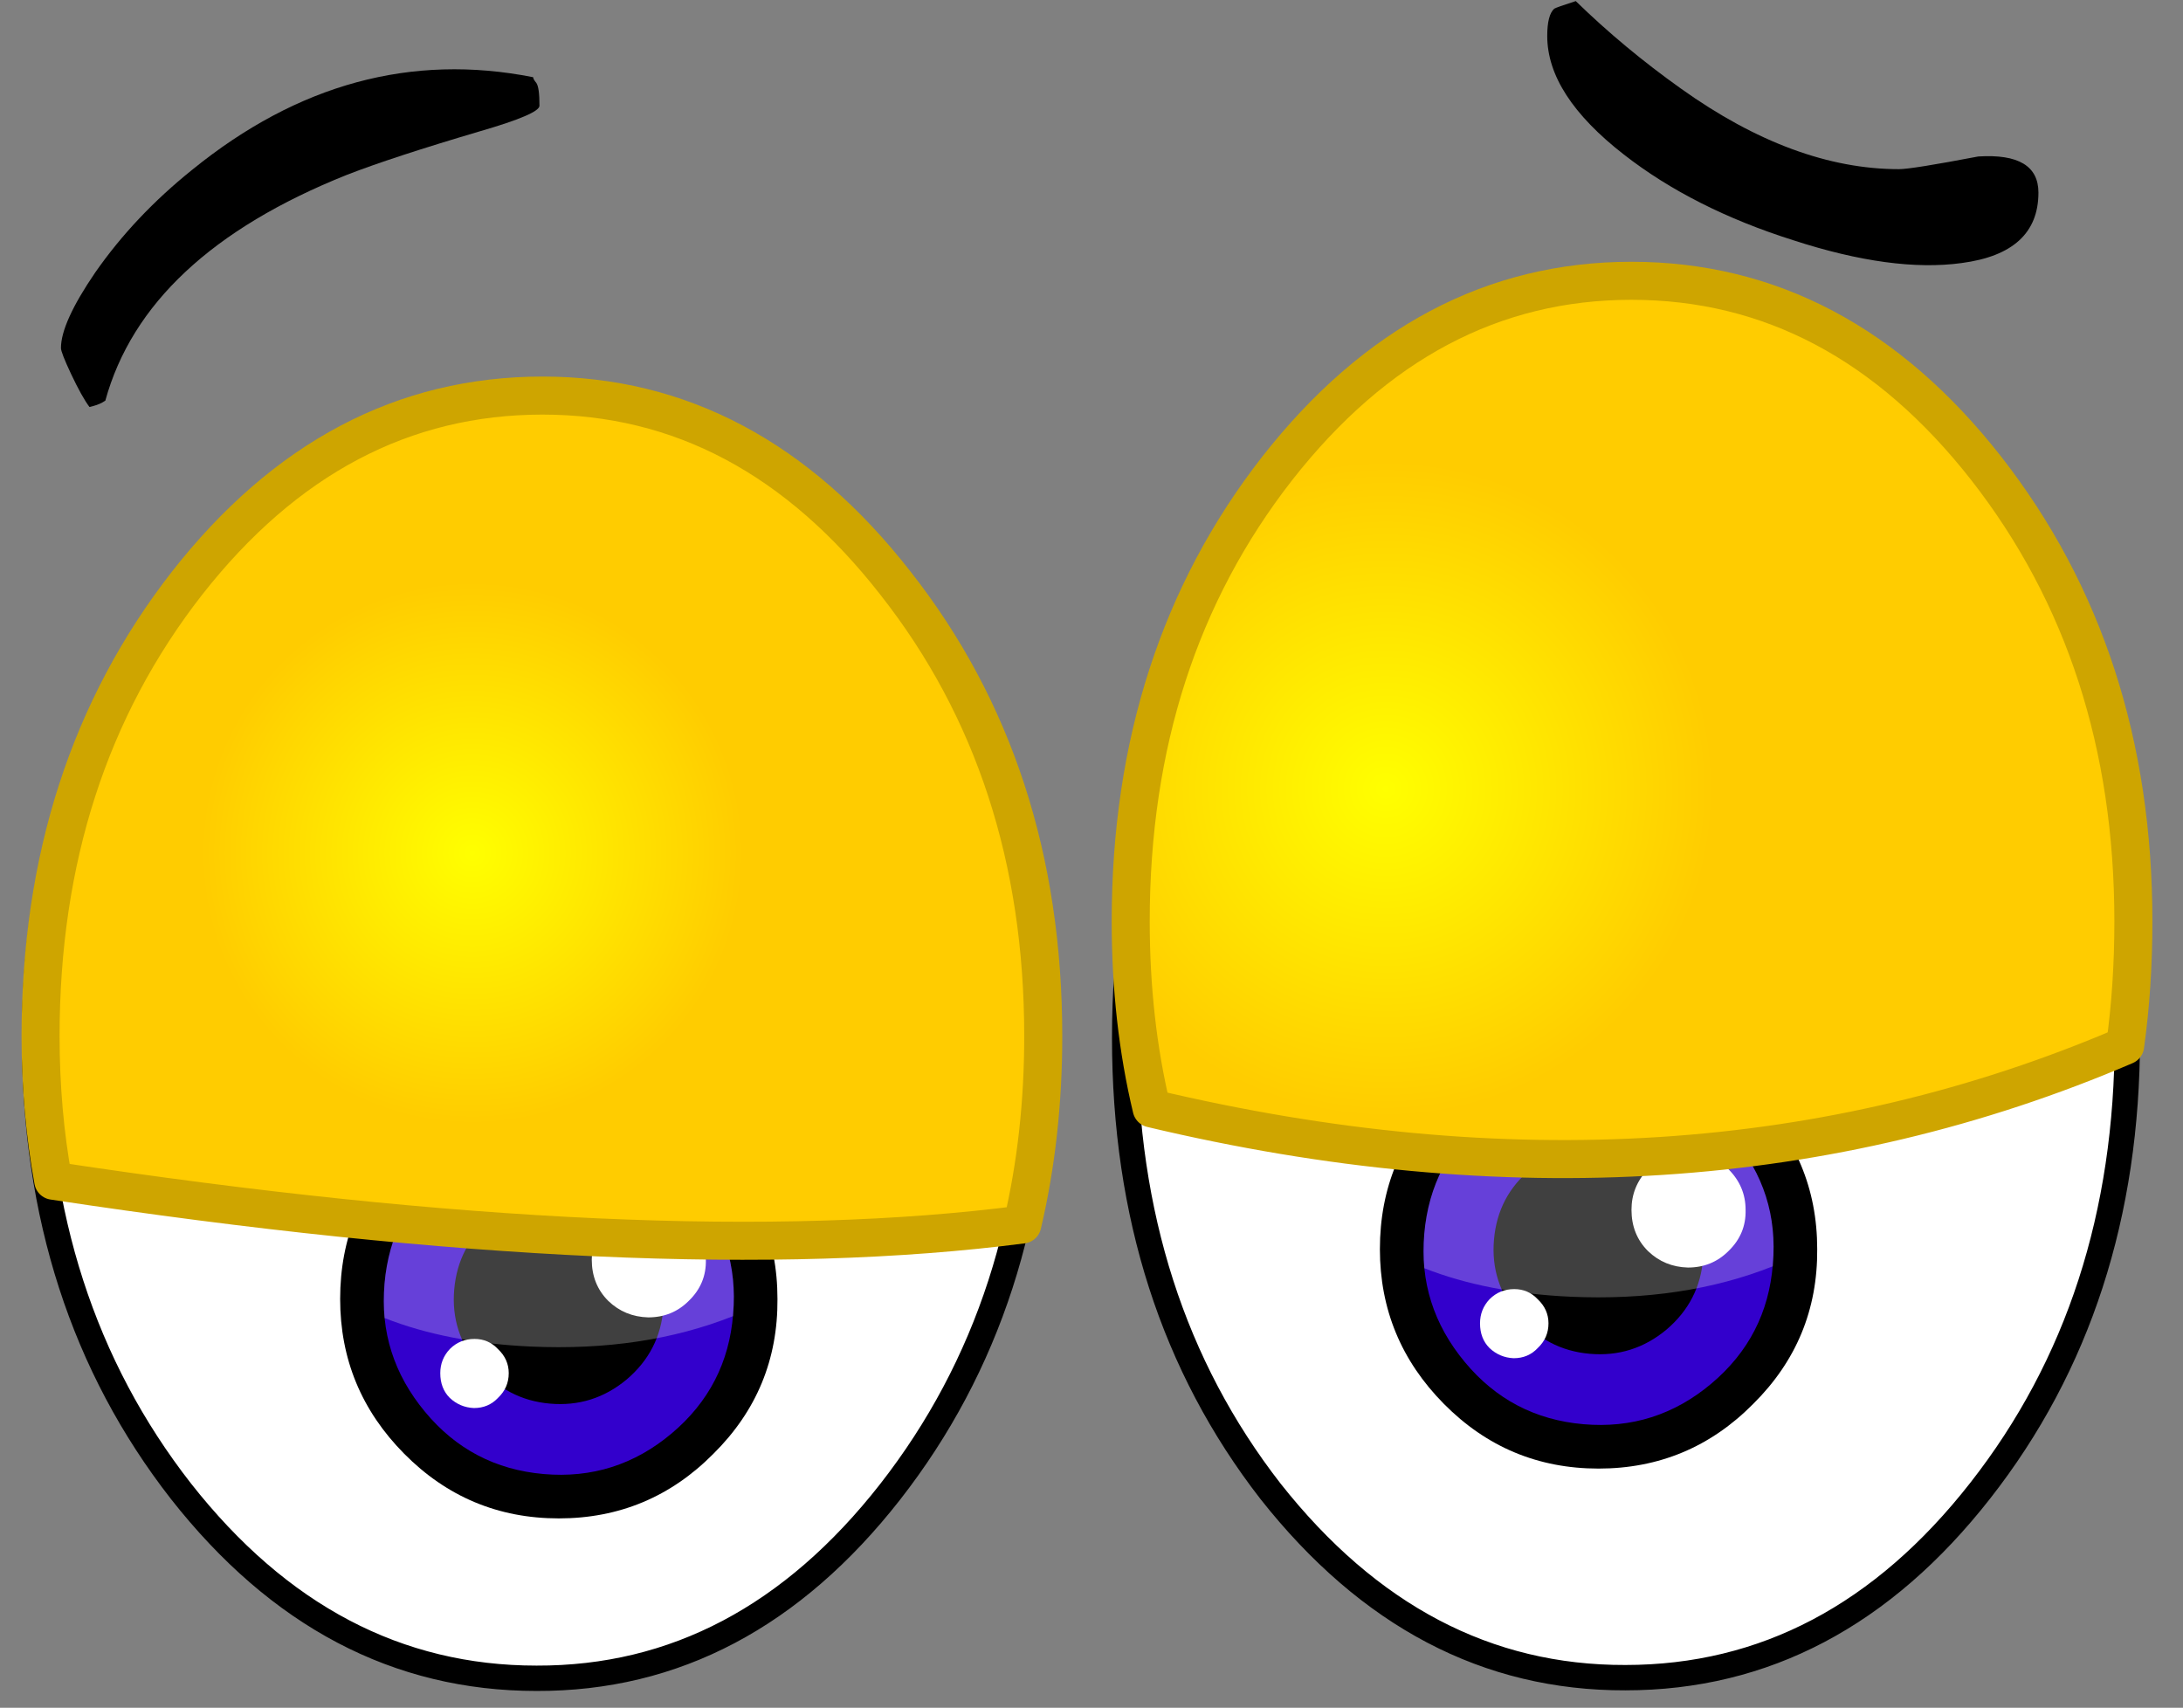
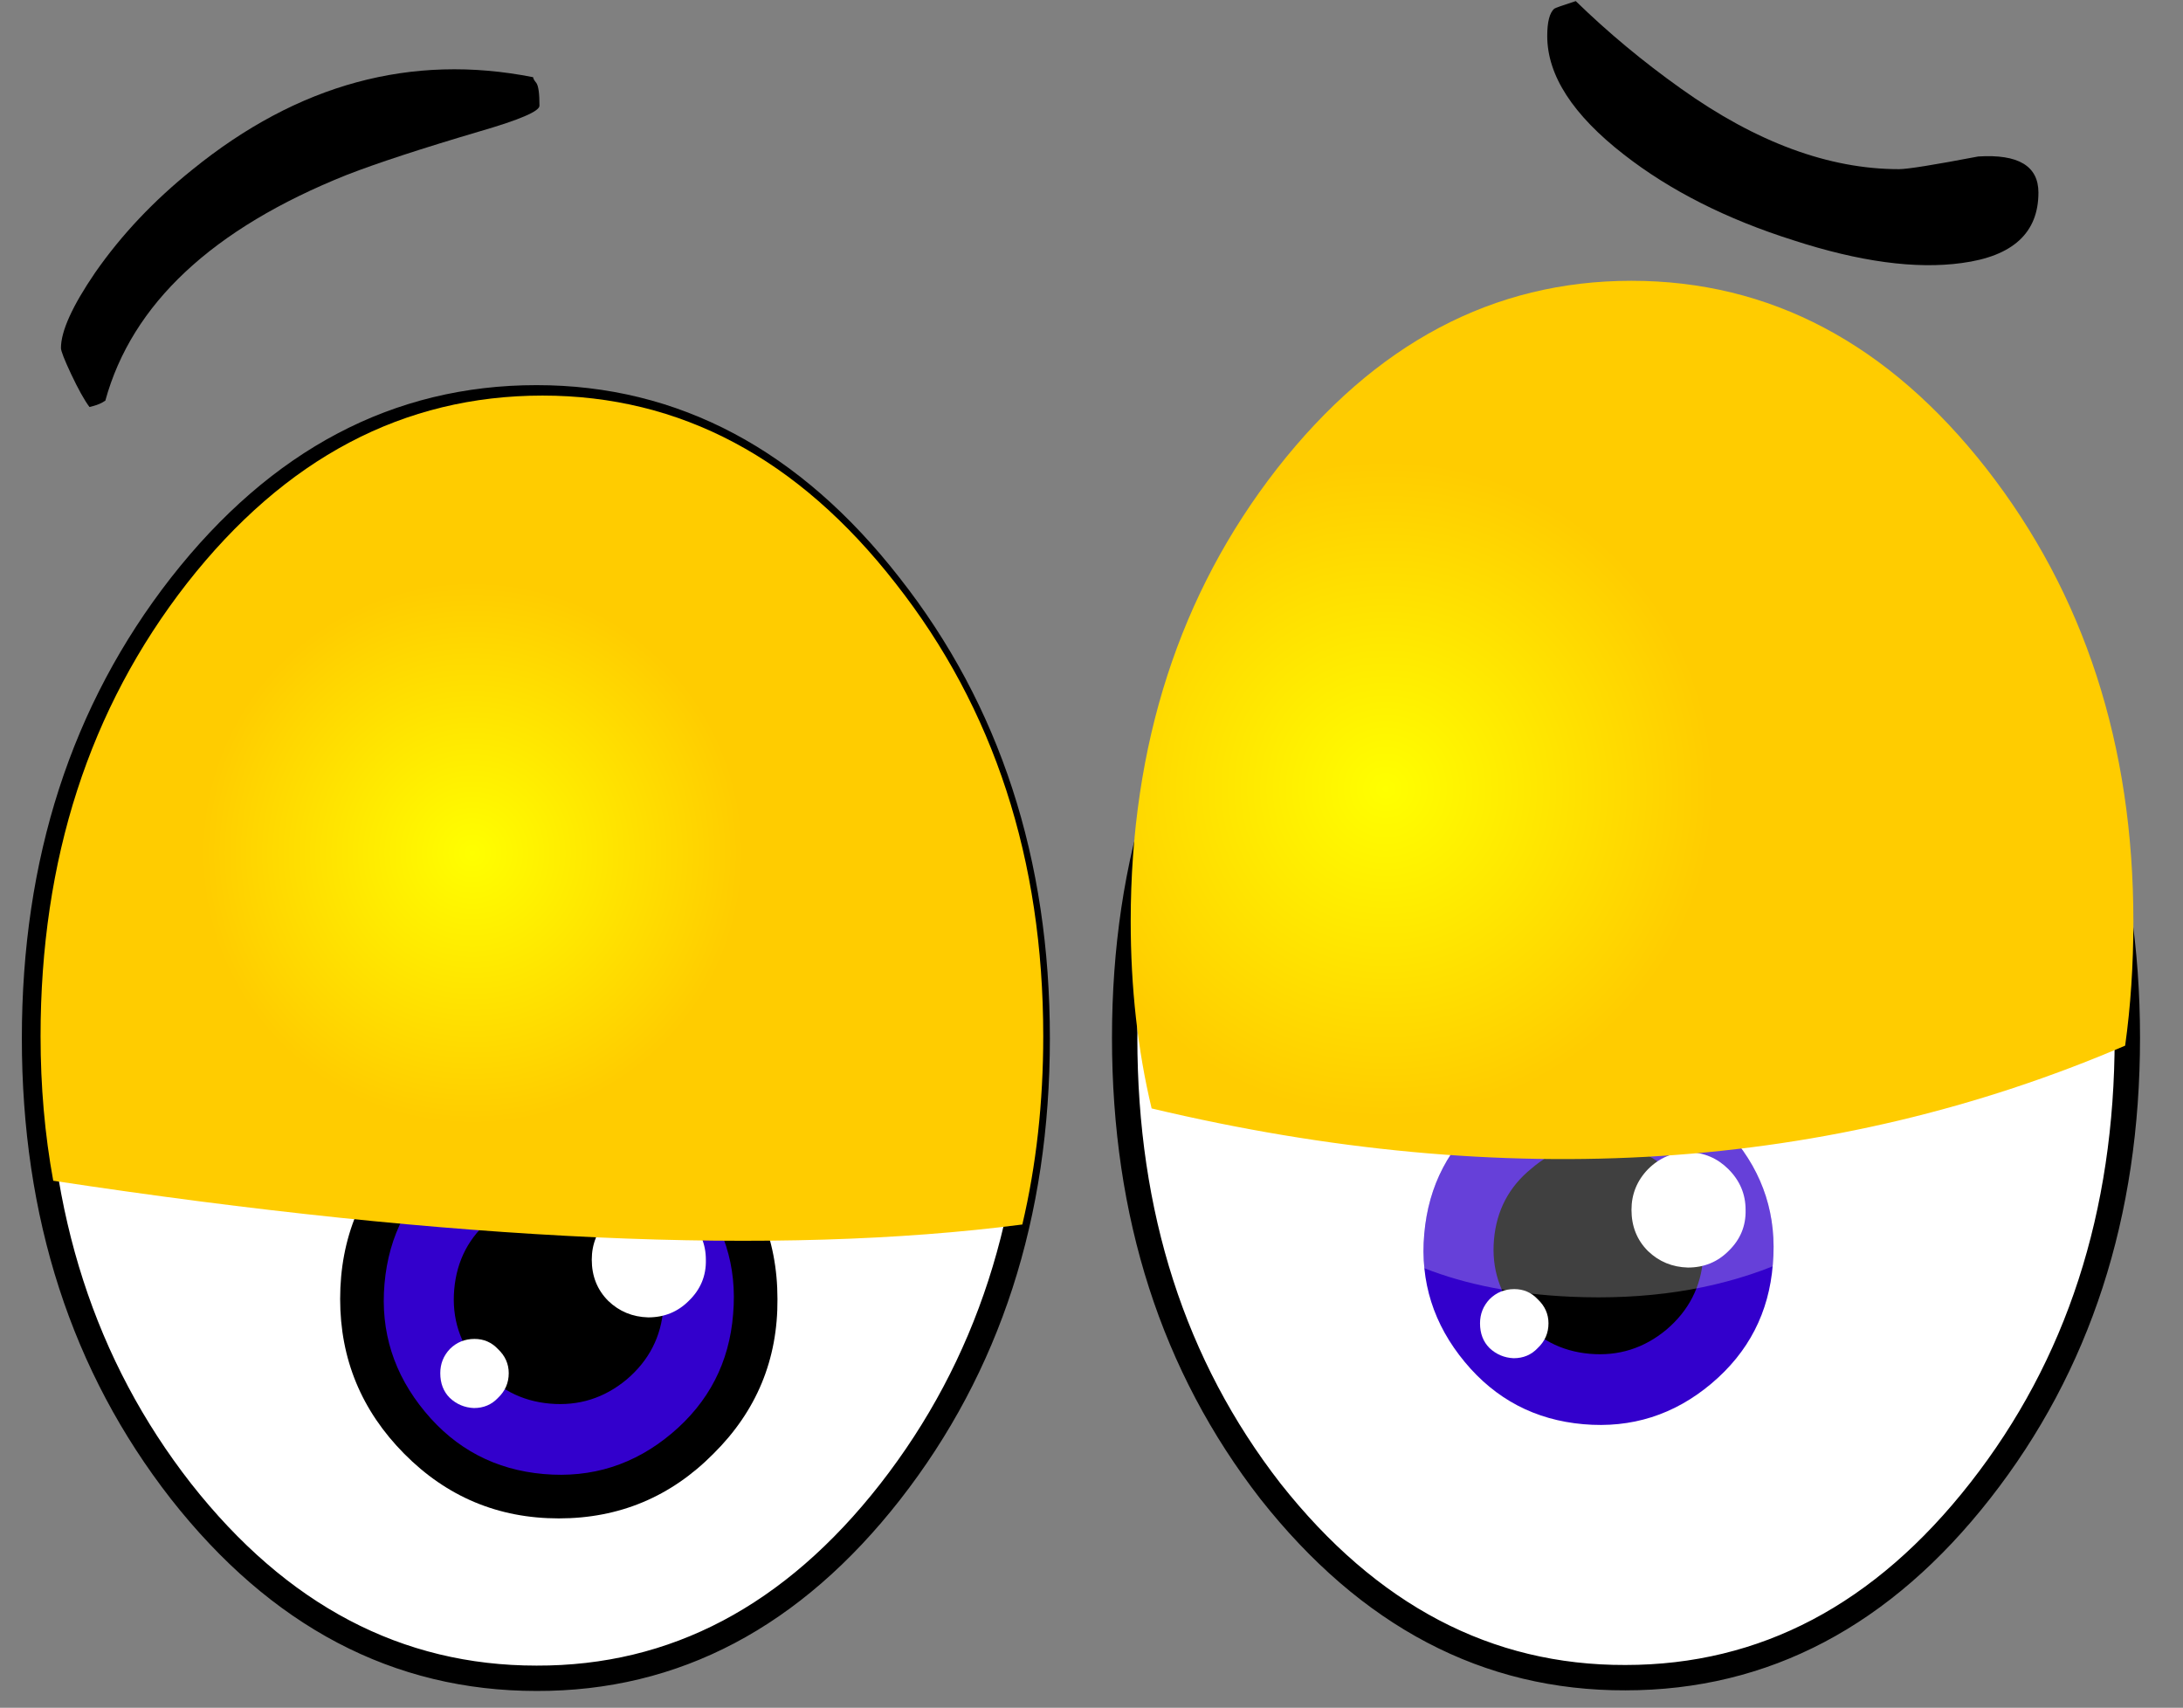
<svg xmlns="http://www.w3.org/2000/svg" version="1.1" x="0px" y="0px" viewBox="0 0 72.319 56.575" style="enable-background:new 0 0 72.319 56.575;" xml:space="preserve">
  <rect x="0" y="0" width="72.319" height="56.575" fill="#808080" stroke="none" />
  <g id="Layer_17">
    <g transform="matrix( 1, 0, 0, 1, 841.55,108.65) ">
      <g transform="matrix( 0.42, 0, 0, 0.42, -0.1,6.6) ">
        <g transform="matrix( 1, 0, 0, 1, -275.5,-151.5) ">
          <g>
            <g id="Symbol_1_0_Layer0_0_FILL">
              <path style="fill:#FFFFFF;" d="M-1685.635-91.527c-10.965,0-20.314,4.936-28.046,14.807        c-7.699,9.871-11.548,21.777-11.548,35.717s3.849,25.846,11.548,35.717c7.732,9.838,17.081,14.757,28.046,14.757        c10.898,0.033,20.197-4.869,27.896-14.707c7.732-9.905,11.598-21.827,11.598-35.767s-3.883-25.846-11.648-35.717        C-1665.488-86.591-1674.77-91.527-1685.635-91.527 M-1571.752-5.335c7.732-9.871,11.598-21.777,11.598-35.717        c0-13.907-3.866-25.813-11.598-35.717c-7.732-9.871-17.064-14.807-27.996-14.807c-10.898,0-20.214,4.936-27.946,14.807        c-7.699,9.871-11.548,21.777-11.548,35.717c0,13.973,3.833,25.896,11.498,35.767c7.766,9.838,17.097,14.741,27.996,14.707        C-1588.783,9.422-1579.451,4.503-1571.752-5.335z" />
            </g>
          </g>
          <g>
            <path id="Symbol_1_0_Layer0_0_1_STROKES" style="fill:none;stroke:#000000;stroke-width:2;stroke-linecap:round;stroke-linejoin:round;" d="       M-1571.752-5.335c-7.699,9.838-17.031,14.757-27.996,14.757c-10.898,0.033-20.23-4.869-27.996-14.707       c-7.665-9.871-11.498-21.794-11.498-35.767c0-13.94,3.849-25.846,11.548-35.717c7.732-9.871,17.047-14.807,27.946-14.807       c10.932,0,20.264,4.936,27.996,14.807c7.732,9.905,11.598,21.811,11.598,35.717       C-1560.154-27.112-1564.02-15.206-1571.752-5.335z M-1685.635-91.527c10.865,0,20.147,4.936,27.846,14.807       c7.766,9.871,11.648,21.777,11.648,35.717s-3.866,25.863-11.598,35.767c-7.699,9.838-16.997,14.741-27.896,14.707       c-10.965,0-20.314-4.919-28.046-14.757c-7.699-9.871-11.548-21.777-11.548-35.717s3.849-25.846,11.548-35.717       C-1705.948-86.591-1696.6-91.527-1685.635-91.527z" />
          </g>
        </g>
      </g>
      <g transform="matrix( 0.42, 0, 0, 0.42, -17.4,15.25) ">
        <g transform="matrix( 1, 0, 0, 1, 0,0) ">
          <g>
            <g id="Symbol_9_0_Layer4_0_FILL">
              <path d="M-1918.235-209.801c-4.766-0.033-8.815,1.651-12.148,5.052c-3.366,3.335-5.049,7.404-5.049,12.206        c0,4.736,1.683,8.804,5.049,12.206c3.366,3.402,7.432,5.102,12.198,5.102s8.832-1.701,12.198-5.102        c3.4-3.368,5.083-7.437,5.049-12.206c0-4.769-1.7-8.821-5.099-12.156C-1909.403-208.1-1913.469-209.801-1918.235-209.801z" />
            </g>
          </g>
        </g>
        <g transform="matrix( 1, 0, 0, 1, 0,0) ">
          <g>
            <g id="Symbol_9_0_Layer3_0_FILL">
              <path style="fill:#3300CC;" d="M-1907.637-201.396c-2.466-2.968-5.582-4.602-9.349-4.902c-3.799-0.367-7.149,0.7-10.048,3.202        c-2.933,2.401-4.566,5.519-4.899,9.355c-0.333,3.769,0.733,7.137,3.2,10.105c2.433,2.935,5.549,4.569,9.349,4.902        s7.166-0.734,10.099-3.202c2.933-2.468,4.549-5.603,4.849-9.405C-1904.104-195.143-1905.17-198.495-1907.637-201.396z" />
            </g>
          </g>
        </g>
        <g transform="matrix( 1, 0, 0, 1, 0,0) ">
          <g>
            <g id="Symbol_9_0_Layer2_0_FILL">
              <path d="M-1911.836-197.895c-1.466-1.768-3.333-2.735-5.599-2.901c-2.3-0.233-4.316,0.4-6.049,1.901        c-1.766,1.434-2.75,3.302-2.95,5.603c-0.2,2.268,0.45,4.285,1.95,6.053c1.466,1.768,3.333,2.751,5.599,2.951        c2.266,0.2,4.283-0.434,6.049-1.901c1.766-1.501,2.733-3.385,2.9-5.653C-1909.736-194.11-1910.37-196.127-1911.836-197.895z" />
            </g>
          </g>
        </g>
        <g transform="matrix( 1, 0, 0, 1, 0,0) ">
          <g>
            <g id="Symbol_9_0_Layer1_0_FILL">
-               <path style="fill:#FFFFFF;fill-opacity:0.251;" d="M-1907.637-201.396c-2.466-2.968-5.582-4.602-9.349-4.902        c-3.799-0.367-7.149,0.7-10.048,3.202c-2.933,2.401-4.566,5.519-4.899,9.355c-0.067,0.934-0.067,1.834,0,2.701        c3.3,1.301,7.149,2.051,11.548,2.251c5.932,0.267,11.248-0.534,15.948-2.401c0-0.033,0-0.083,0-0.15        C-1904.104-195.143-1905.17-198.495-1907.637-201.396z" />
-             </g>
+               </g>
          </g>
        </g>
        <g transform="matrix( 1, 0, 0, 1, 0,0) ">
          <g>
            <g id="Symbol_9_0_Layer0_0_FILL">
              <path style="fill:#FFFFFF;" d="M-1924.834-189.391c-0.767,0-1.417,0.267-1.95,0.8c-0.5,0.534-0.75,1.167-0.75,1.901        c0,0.8,0.25,1.451,0.75,1.951c0.533,0.5,1.166,0.767,1.9,0.8c0.767,0,1.4-0.267,1.9-0.8c0.567-0.534,0.85-1.184,0.85-1.951        c0-0.734-0.283-1.367-0.85-1.901C-1923.484-189.124-1924.101-189.391-1924.834-189.391 M-1911.086-200.196        c-1.233,0-2.3,0.45-3.199,1.351c-0.867,0.9-1.3,1.968-1.3,3.202c0,1.301,0.433,2.384,1.3,3.252        c0.867,0.834,1.916,1.267,3.15,1.301c1.266,0,2.333-0.434,3.199-1.301c0.933-0.9,1.383-1.984,1.35-3.252        c0-1.234-0.45-2.301-1.35-3.202C-1908.803-199.712-1909.853-200.163-1911.086-200.196z" />
            </g>
          </g>
        </g>
      </g>
      <g transform="matrix( 0.42, 0, 0, 0.42, 17.05,13.6) ">
        <g transform="matrix( 1, 0, 0, 1, 0,0) ">
          <g>
            <g id="Symbol_9_0_Layer4_0_FILL_1_">
-               <path d="M-1918.247-209.802c-4.766-0.033-8.815,1.651-12.148,5.052c-3.366,3.335-5.049,7.404-5.049,12.206        c0,4.736,1.683,8.804,5.049,12.206c3.366,3.402,7.432,5.102,12.198,5.102c4.766,0,8.832-1.701,12.198-5.102        c3.399-3.368,5.083-7.437,5.049-12.206c0-4.769-1.7-8.821-5.099-12.156C-1909.415-208.102-1913.482-209.802-1918.247-209.802z        " />
-             </g>
+               </g>
          </g>
        </g>
        <g transform="matrix( 1, 0, 0, 1, 0,0) ">
          <g>
            <g id="Symbol_9_0_Layer3_0_FILL_1_">
              <path style="fill:#3300CC;" d="M-1907.649-201.398c-2.466-2.968-5.583-4.602-9.349-4.902c-3.799-0.367-7.149,0.7-10.048,3.202        c-2.933,2.401-4.566,5.519-4.899,9.355c-0.333,3.768,0.733,7.137,3.199,10.105c2.433,2.935,5.549,4.569,9.349,4.902        c3.799,0.333,7.166-0.734,10.098-3.202s4.549-5.603,4.849-9.405C-1904.116-195.145-1905.183-198.497-1907.649-201.398z" />
            </g>
          </g>
        </g>
        <g transform="matrix( 1, 0, 0, 1, 0,0) ">
          <g>
            <g id="Symbol_9_0_Layer2_0_FILL_1_">
              <path d="M-1911.848-197.897c-1.466-1.768-3.333-2.735-5.599-2.901c-2.3-0.233-4.316,0.4-6.049,1.901        c-1.766,1.434-2.75,3.302-2.949,5.603c-0.2,2.268,0.45,4.285,1.95,6.053c1.466,1.768,3.333,2.751,5.599,2.951        c2.266,0.2,4.283-0.434,6.049-1.901c1.766-1.501,2.733-3.385,2.9-5.653C-1909.749-194.111-1910.382-196.129-1911.848-197.897z        " />
            </g>
          </g>
        </g>
        <g transform="matrix( 1, 0, 0, 1, 0,0) ">
          <g>
            <g id="Symbol_9_0_Layer1_0_FILL_1_">
              <path style="fill:#FFFFFF;fill-opacity:0.251;" d="M-1907.649-201.398c-2.466-2.968-5.583-4.602-9.349-4.902        c-3.799-0.367-7.149,0.7-10.048,3.202c-2.933,2.401-4.566,5.519-4.899,9.355c-0.067,0.934-0.067,1.834,0,2.701        c3.299,1.301,7.149,2.051,11.548,2.251c5.932,0.267,11.248-0.534,15.948-2.401c0-0.033,0-0.083,0-0.15        C-1904.116-195.145-1905.183-198.497-1907.649-201.398z" />
            </g>
          </g>
        </g>
        <g transform="matrix( 1, 0, 0, 1, 0,0) ">
          <g>
            <g id="Symbol_9_0_Layer0_0_FILL_1_">
              <path style="fill:#FFFFFF;" d="M-1924.846-189.393c-0.767,0-1.417,0.267-1.95,0.8c-0.5,0.534-0.75,1.167-0.75,1.901        c0,0.8,0.25,1.451,0.75,1.951c0.533,0.5,1.167,0.767,1.9,0.8c0.767,0,1.4-0.267,1.9-0.8c0.567-0.534,0.85-1.184,0.85-1.951        c0-0.734-0.283-1.367-0.85-1.901C-1923.497-189.126-1924.113-189.393-1924.846-189.393 M-1911.099-200.198        c-1.233,0-2.3,0.45-3.2,1.351c-0.866,0.9-1.3,1.968-1.3,3.202c0,1.301,0.433,2.385,1.3,3.252        c0.867,0.834,1.916,1.267,3.15,1.301c1.266,0,2.333-0.434,3.2-1.301c0.933-0.9,1.383-1.984,1.35-3.252        c0-1.234-0.45-2.301-1.35-3.202C-1908.816-199.714-1909.865-200.164-1911.099-200.198z" />
            </g>
          </g>
        </g>
      </g>
      <g transform="matrix( 0.42, 0, 0, 0.42, 2.75,-16.7) ">
        <g transform="matrix( 1, 0, 0, 1, 0,0) ">
          <g>
            <g id="Symbol_7l_0_Layer0_0_FILL">
              <path d="M-1967.935-212.389c-0.167-0.2-0.25-0.35-0.25-0.45c-9.599-1.901-18.564,0.534-26.896,7.304        c-3.033,2.435-5.583,5.136-7.649,8.104c-1.8,2.635-2.7,4.619-2.7,5.953c0,0.233,0.267,0.917,0.8,2.051        c0.567,1.201,1.05,2.068,1.45,2.601c0.433-0.1,0.767-0.217,1-0.35l0.25-0.15c2.1-7.637,8.449-13.573,19.047-17.809        c2.4-0.934,5.916-2.084,10.548-3.452c3.099-0.9,4.649-1.567,4.649-2.001C-1967.685-211.555-1967.768-212.155-1967.935-212.389        z" />
            </g>
          </g>
        </g>
        <g transform="matrix( 1, 0, 0, -1, 23.25,-39) ">
          <g>
            <g id="Symbol_7l_0_Layer0_1_FILL">
              <path d="M-1909.197,179.842c2.533-2.468,5.299-4.769,8.299-6.903c5.932-4.235,11.665-6.353,17.197-6.353        c0.667,0,2.75,0.333,6.249,1c3.166,0.2,4.749-0.75,4.749-2.851c0-3.168-2.016-5.019-6.049-5.553        c-3.633-0.5-8.065,0.1-13.298,1.801c-5.266,1.667-9.715,3.919-13.348,6.753c-4.033,3.135-6.049,6.253-6.049,9.355        c0,1.101,0.183,1.818,0.55,2.151C-1910.797,179.308-1910.23,179.509-1909.197,179.842z" />
            </g>
          </g>
        </g>
      </g>
      <g transform="matrix( 0.42, 0, 0, 0.42, 0.1,-0.95) ">
        <g transform="matrix( 1, 0, 0, 1, 0,0) ">
          <g>
            <g id="Symbol_6l_0_Layer0_0_FILL">
              <radialGradient id="SVGID_1_" cx="-6556.096" cy="313.775" r="50.975" gradientTransform="matrix(0.42 3.090684e-04 3.090498e-04 -0.42 786.796 -55.331)" gradientUnits="userSpaceOnUse">
                <stop offset="0" style="stop-color:#FFFF00" />
                <stop offset="1" style="stop-color:#FFCC00" />
              </radialGradient>
              <path style="fill:url(#SVGID_1_);" d="M-1961.135-225.227c-10.965,0-20.313,4.936-28.046,14.807        c-7.699,9.871-11.548,21.777-11.548,35.717c0,3.969,0.333,7.77,1,11.406c31.668,4.803,57.148,5.954,76.438,3.452        c1.1-4.669,1.65-9.621,1.65-14.857c0-13.94-3.883-25.846-11.648-35.717C-1940.988-220.291-1950.27-225.227-1961.135-225.227z" />
              <radialGradient id="SVGID_2_" cx="-6555.704" cy="318.032" r="61.688" gradientTransform="matrix(0.42 -8.513212e-05 -8.512700e-05 -0.42 858.795 -61.178)" gradientUnits="userSpaceOnUse">
                <stop offset="0" style="stop-color:#FFFF00" />
                <stop offset="1" style="stop-color:#FFCC00" />
              </radialGradient>
              <path style="fill:url(#SVGID_2_);" d="M-1847.252-219.474c-7.732-9.871-17.064-14.807-27.996-14.807        c-10.898,0-20.214,4.936-27.946,14.807c-7.699,9.871-11.548,21.777-11.548,35.717c0,5.236,0.55,10.155,1.65,14.757        c27.966,6.649,53.562,4.999,76.788-4.952c0.433-3.102,0.65-6.37,0.65-9.805        C-1835.654-197.663-1839.52-209.569-1847.252-219.474z" />
            </g>
          </g>
          <g>
-             <path id="Symbol_6l_0_Layer0_0_1_STROKES" style="fill:none;stroke:#CEA500;stroke-width:3;stroke-linecap:round;stroke-linejoin:round;" d="       M-1847.252-219.474c7.732,9.905,11.598,21.811,11.598,35.717c0,3.435-0.217,6.703-0.65,9.805       c-23.226,9.951-48.822,11.602-76.788,4.952c-1.1-4.602-1.65-9.521-1.65-14.757c0-13.94,3.849-25.846,11.548-35.717       c7.732-9.871,17.047-14.807,27.946-14.807C-1864.316-234.281-1854.984-229.346-1847.252-219.474z M-1961.135-225.227       c10.865,0,20.147,4.936,27.846,14.807c7.765,9.871,11.648,21.777,11.648,35.717c0,5.236-0.55,10.188-1.65,14.857       c-19.29,2.502-44.77,1.352-76.438-3.452c-0.667-3.635-1-7.437-1-11.406c0-13.94,3.849-25.846,11.548-35.717       C-1981.448-220.291-1972.1-225.227-1961.135-225.227z" />
-           </g>
+             </g>
        </g>
      </g>
    </g>
  </g>
  <g id="Layer_1">
</g>
</svg>